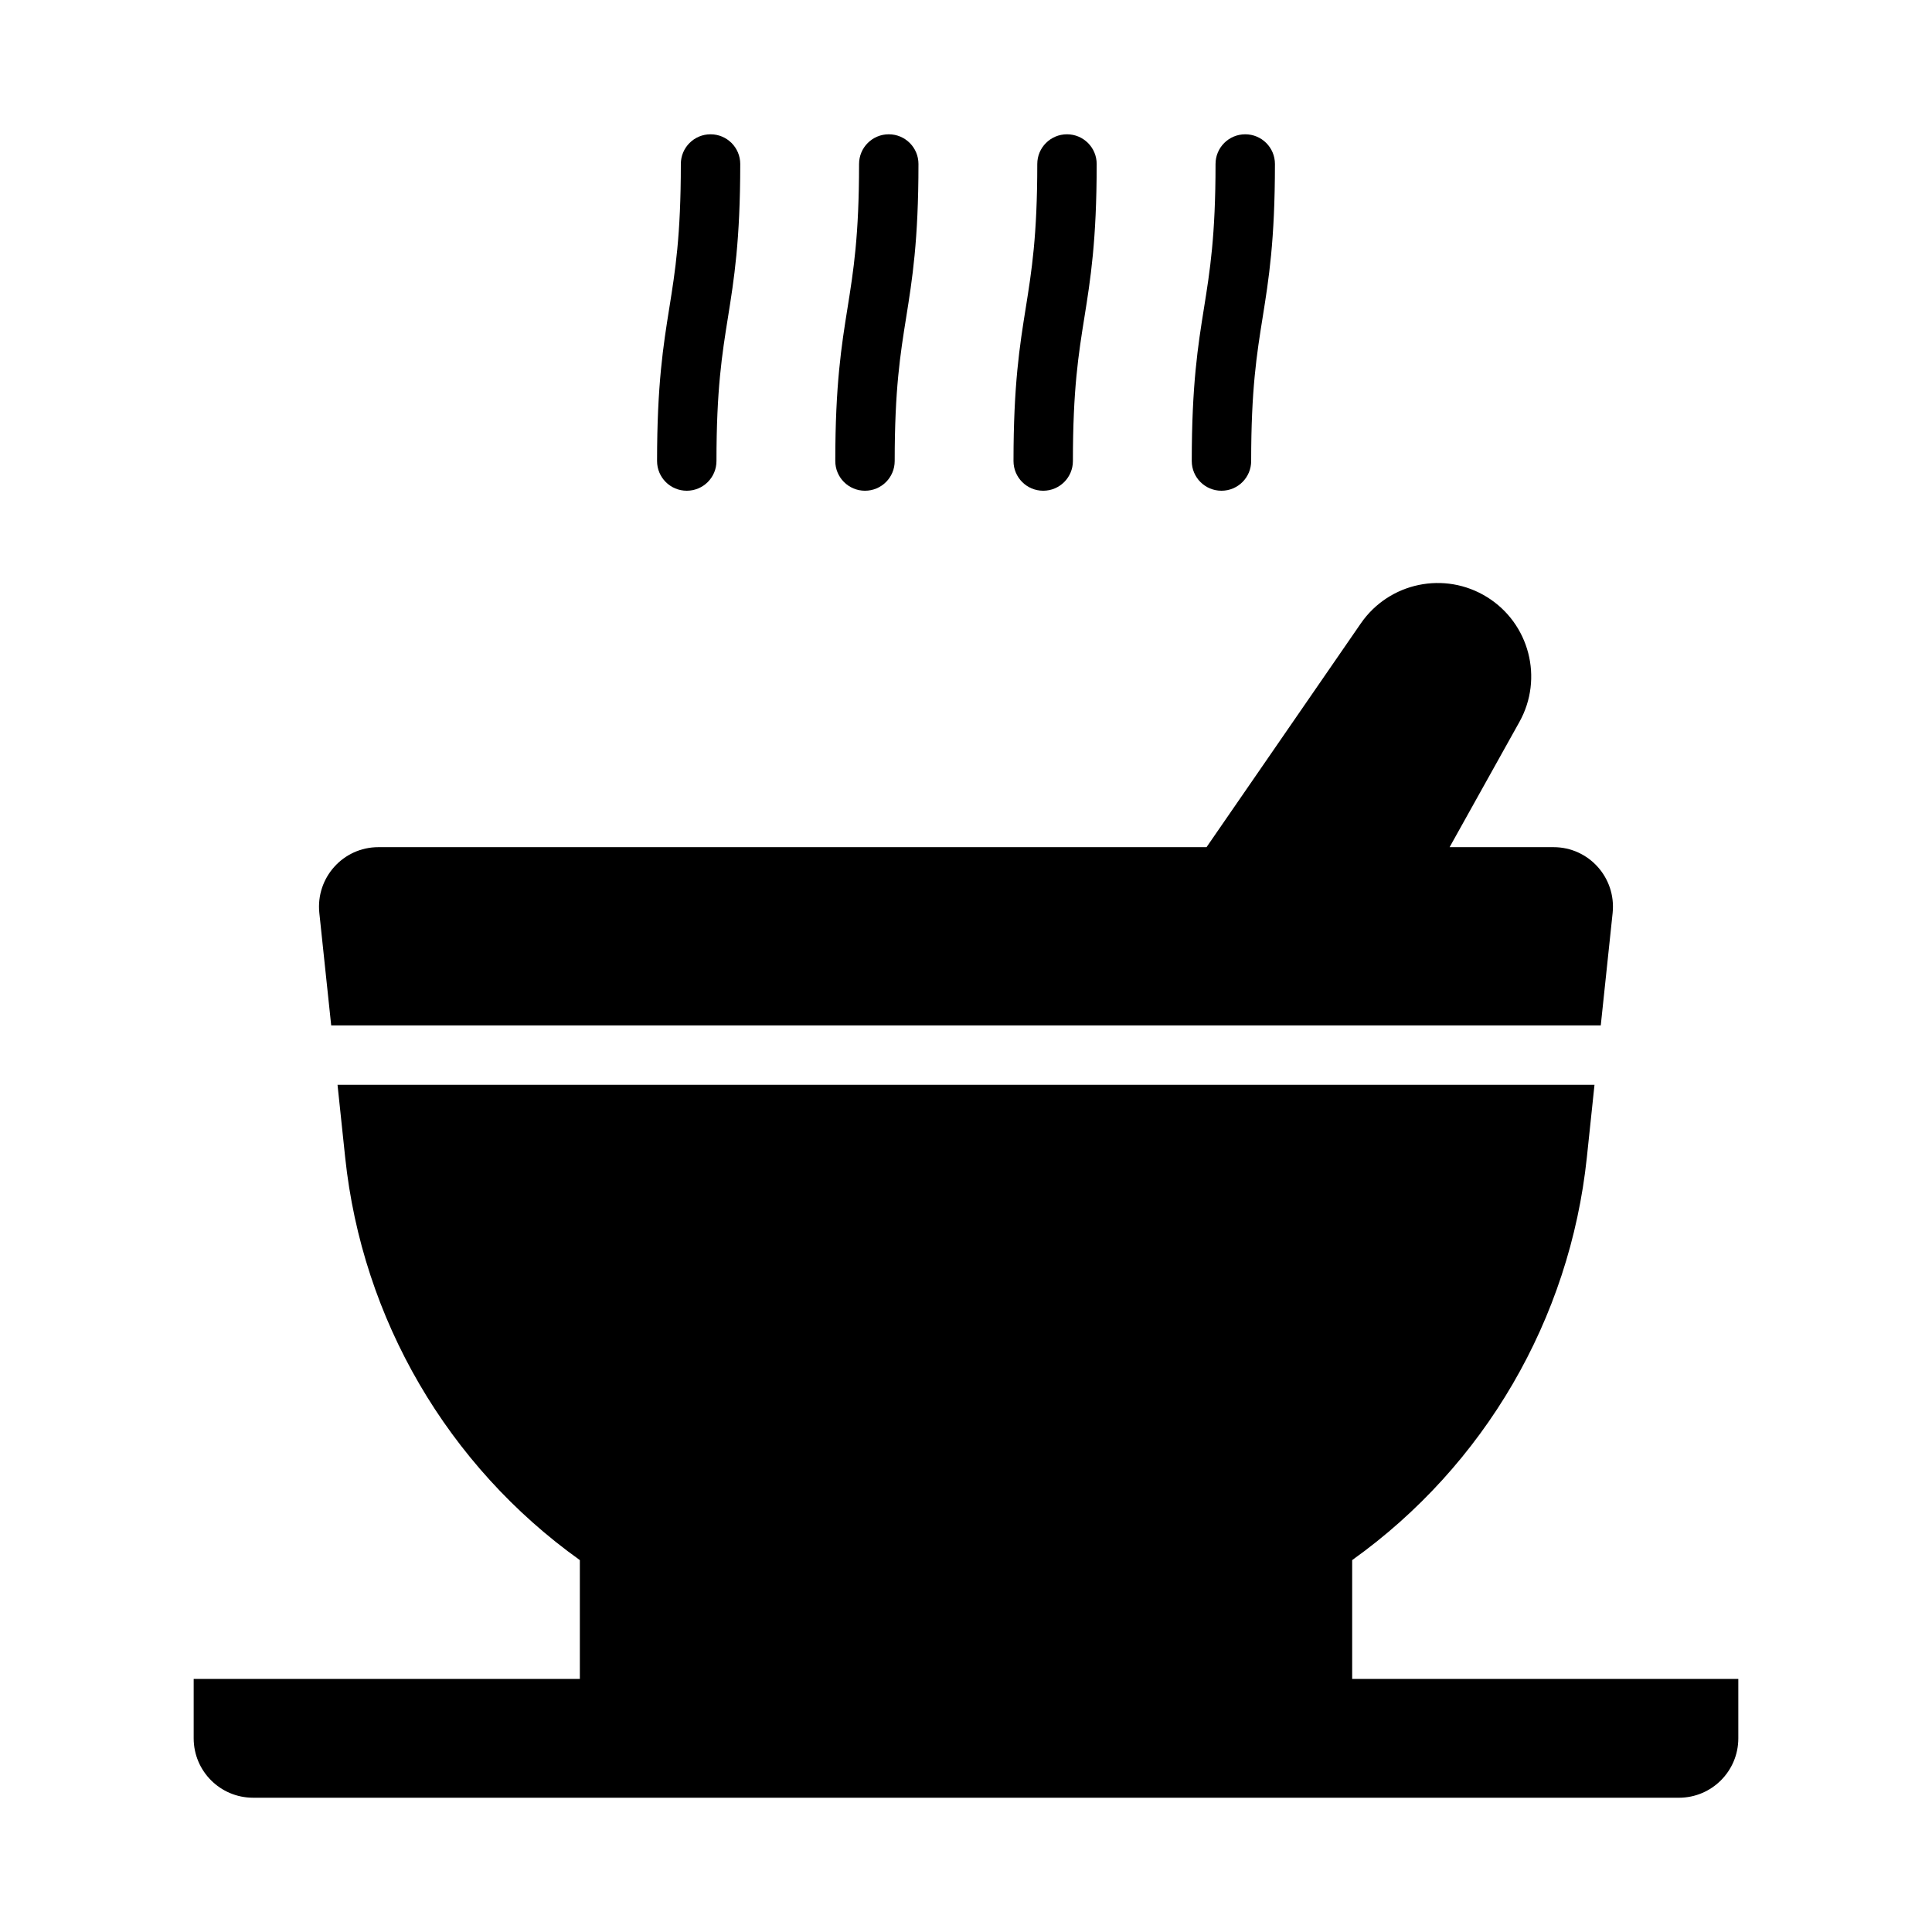
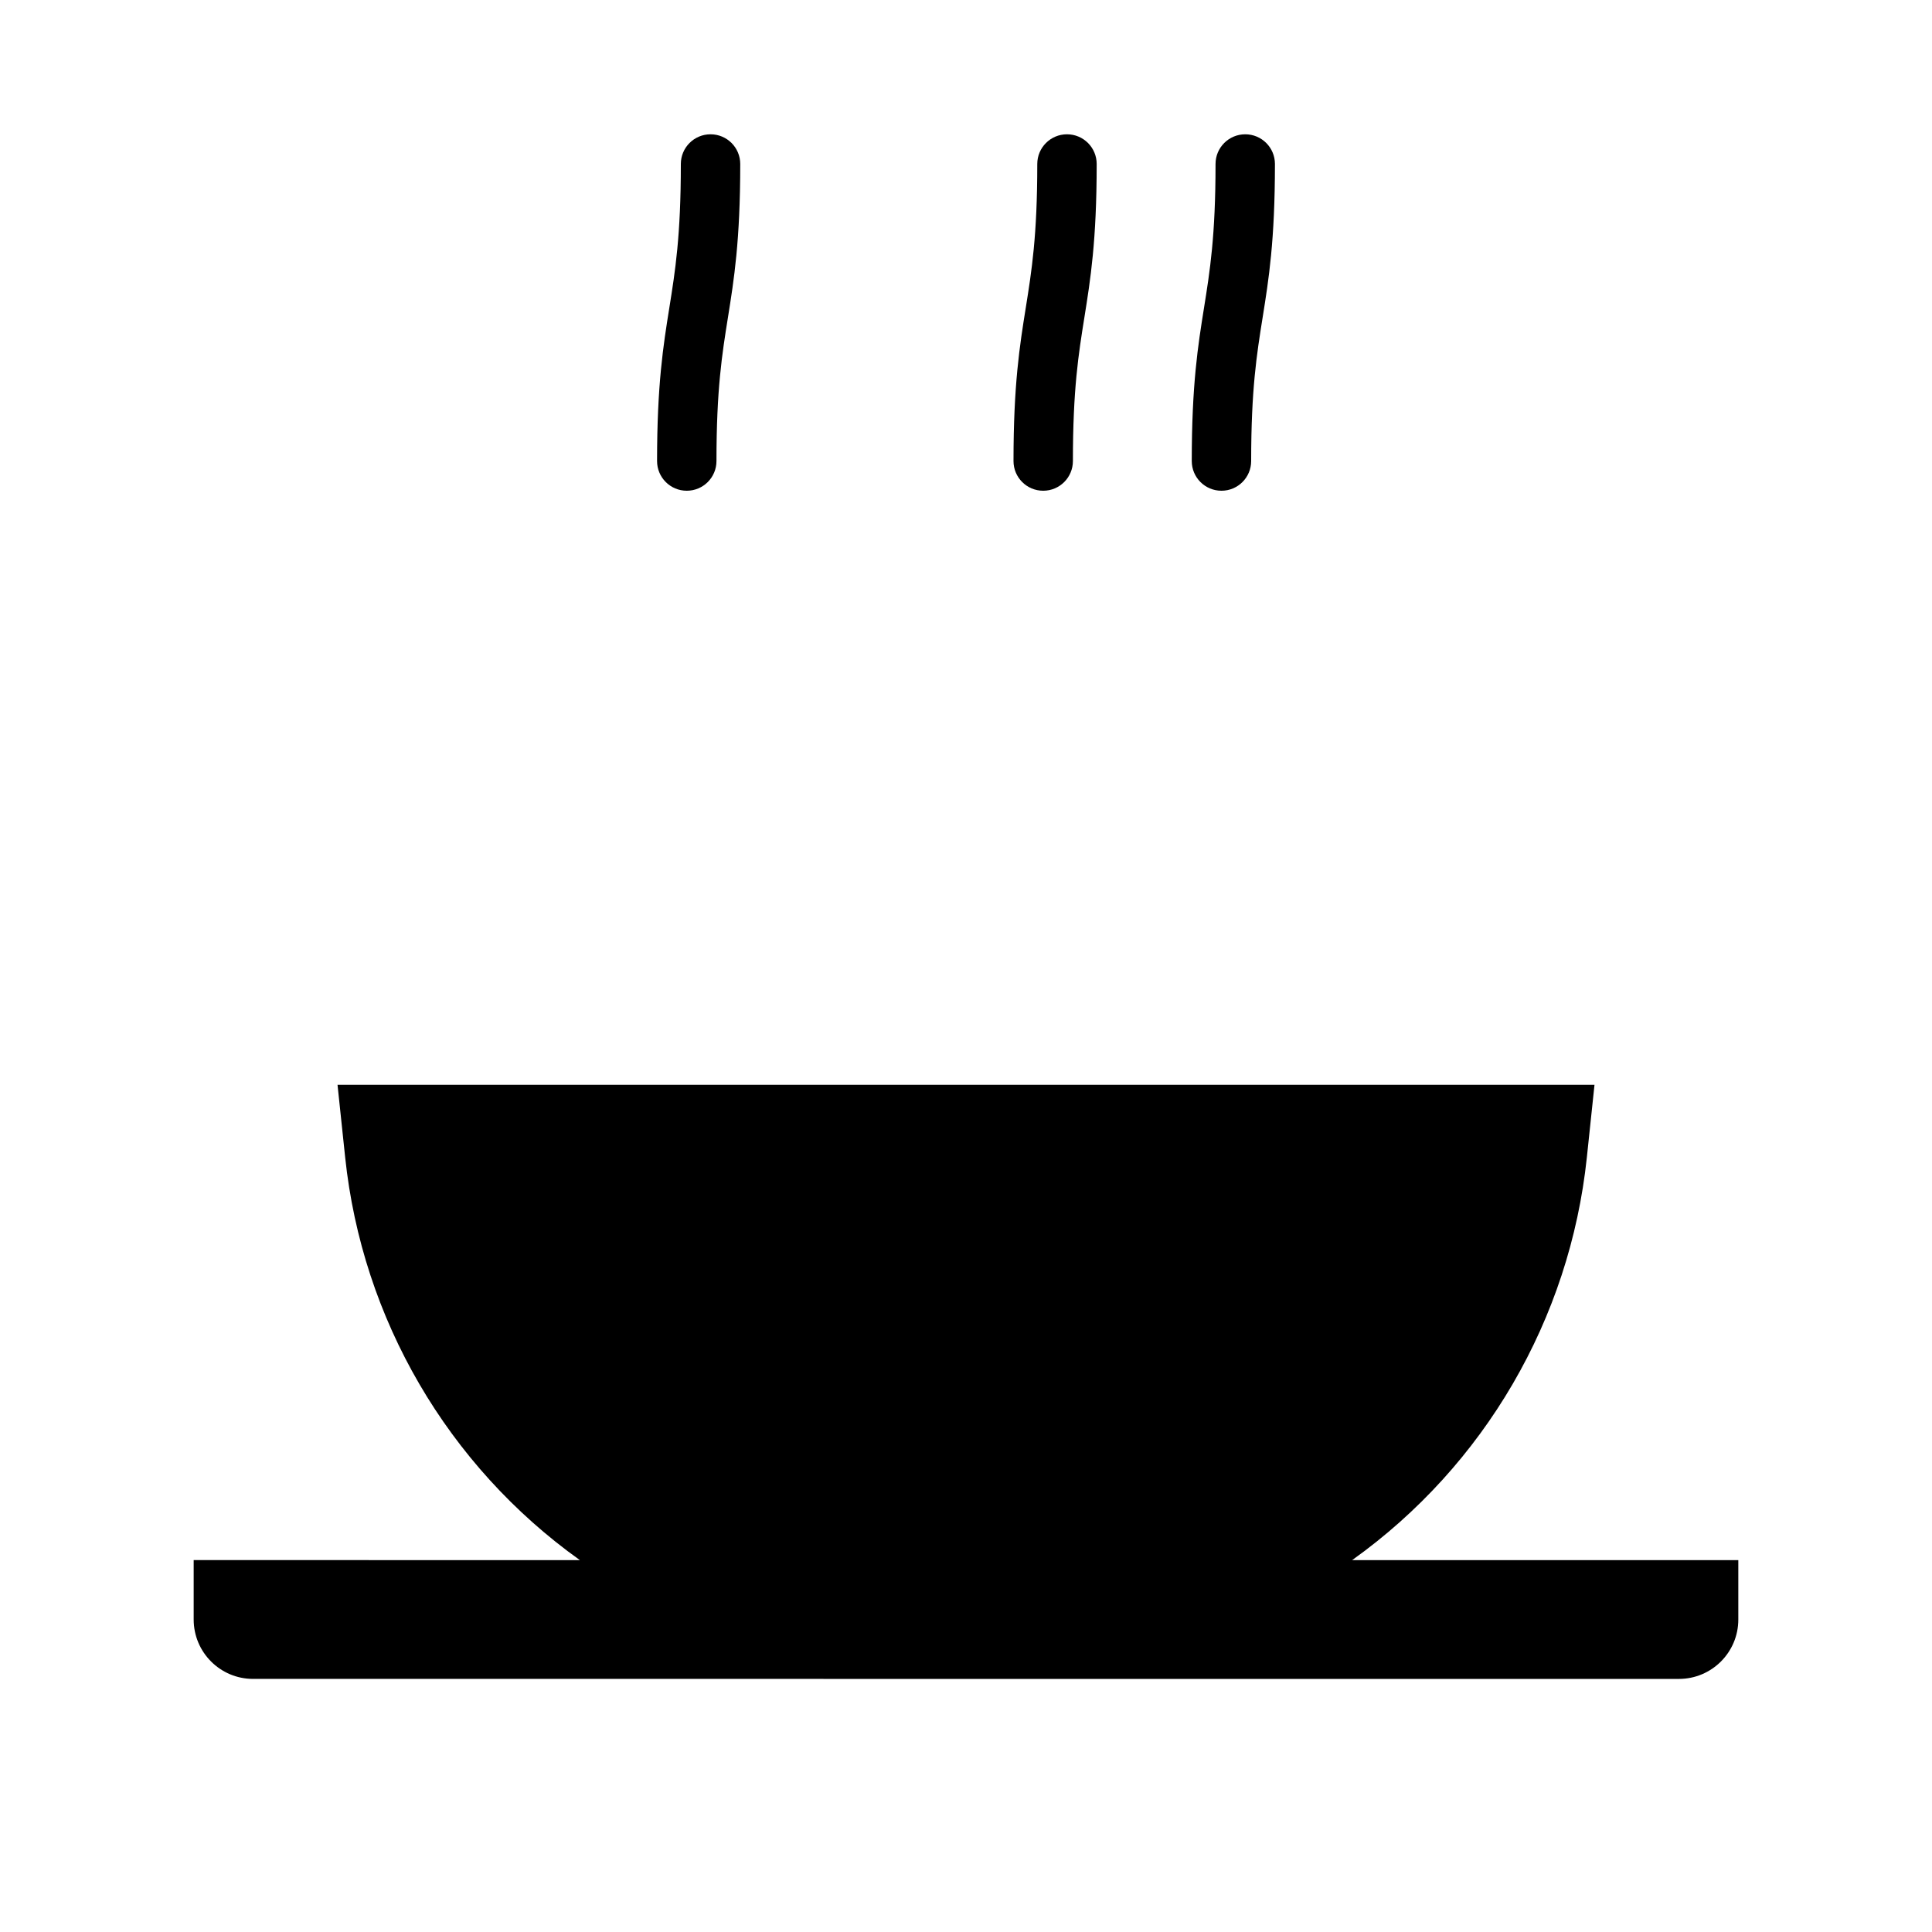
<svg xmlns="http://www.w3.org/2000/svg" fill="#000000" width="800px" height="800px" version="1.1" viewBox="144 144 512 512">
  <g>
-     <path d="m502.34 588.93v-31.488c35.043-25.031 57.684-63.875 62.191-106.71l2.027-19.246-333.11 0.004 2.027 19.246c4.508 42.828 27.148 81.672 62.191 106.71v31.488l-102.34-0.004v15.742c0 8.695 7.047 15.742 15.742 15.742l377.86 0.004c8.695 0 15.742-7.047 15.742-15.742v-15.742h-102.34z" />
+     <path d="m502.34 588.93v-31.488c35.043-25.031 57.684-63.875 62.191-106.71l2.027-19.246-333.11 0.004 2.027 19.246c4.508 42.828 27.148 81.672 62.191 106.71l-102.34-0.004v15.742c0 8.695 7.047 15.742 15.742 15.742l377.86 0.004c8.695 0 15.742-7.047 15.742-15.742v-15.742h-102.34z" />
    <path d="m326 274.05c4.352 0 7.871-3.519 7.871-7.871 0-19.059 1.484-28.312 3.051-38.113 1.598-9.98 3.25-20.305 3.25-40.605 0-4.352-3.519-7.871-7.871-7.871-4.352 0-7.871 3.519-7.871 7.871 0 19.059-1.484 28.312-3.051 38.113-1.598 9.98-3.25 20.305-3.25 40.605 0 4.352 3.519 7.871 7.871 7.871z" />
-     <path d="m373.23 274.05c4.352 0 7.871-3.519 7.871-7.871 0-19.059 1.484-28.312 3.051-38.113 1.598-9.98 3.25-20.305 3.25-40.605 0-4.352-3.519-7.871-7.871-7.871s-7.871 3.519-7.871 7.871c0 19.059-1.484 28.312-3.051 38.113-1.598 9.98-3.25 20.305-3.25 40.605 0 4.352 3.519 7.871 7.871 7.871z" />
    <path d="m420.46 274.05c4.352 0 7.871-3.519 7.871-7.871 0-19.059 1.484-28.312 3.051-38.113 1.598-9.98 3.25-20.305 3.25-40.605 0-4.352-3.519-7.871-7.871-7.871-4.352 0-7.871 3.519-7.871 7.871 0 19.059-1.484 28.312-3.051 38.113-1.598 9.98-3.25 20.305-3.25 40.605 0 4.352 3.519 7.871 7.871 7.871z" />
    <path d="m467.7 274.05c4.352 0 7.871-3.519 7.871-7.871 0-19.059 1.484-28.312 3.051-38.113 1.598-9.98 3.25-20.305 3.25-40.605 0-4.352-3.519-7.871-7.871-7.871-4.352 0-7.871 3.519-7.871 7.871 0 19.059-1.484 28.312-3.051 38.113-1.598 9.98-3.25 20.305-3.25 40.605 0 4.352 3.519 7.871 7.871 7.871z" />
-     <path d="m568.22 415.74 3.148-29.836c0.945-9.289-6.297-17.398-15.664-17.398h-27.543l18.492-33.172c6.438-11.547 2.668-26.113-8.559-33.094-11.23-6.981-25.957-3.91-33.465 6.977l-40.883 59.289h-219.46c-9.367 0-16.609 8.109-15.664 17.398l3.148 29.836z" />
  </g>
</svg>